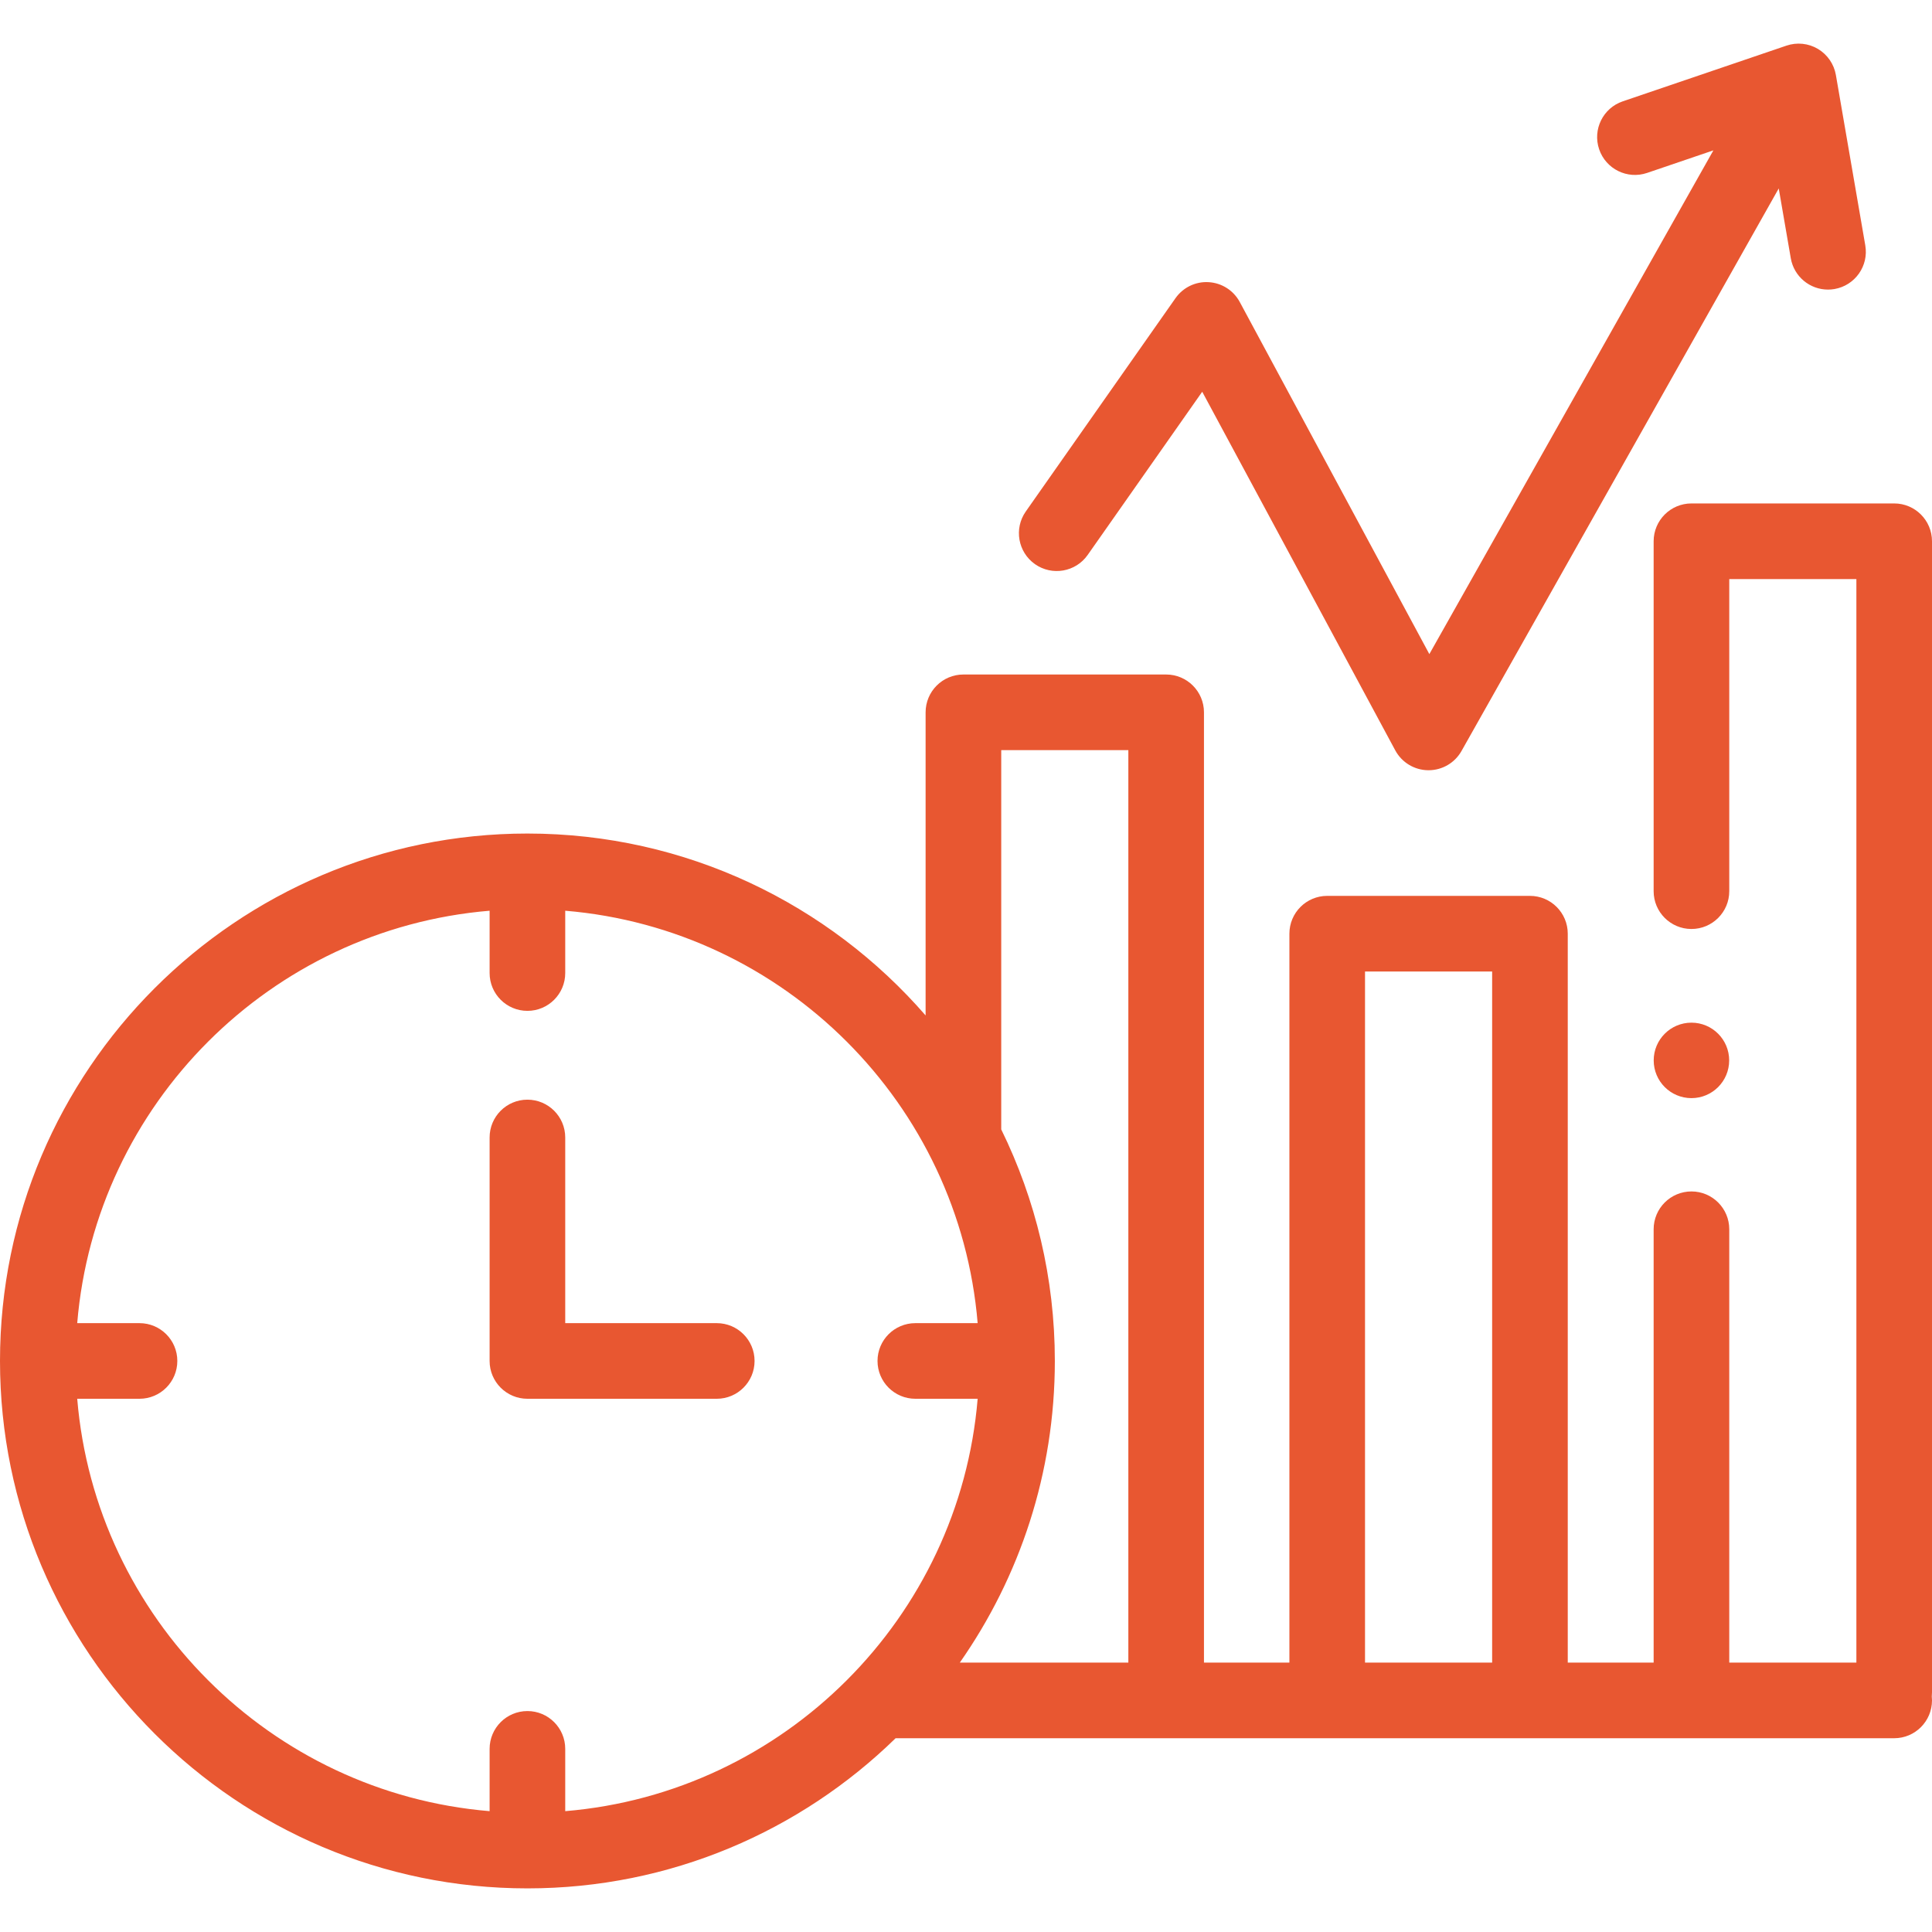
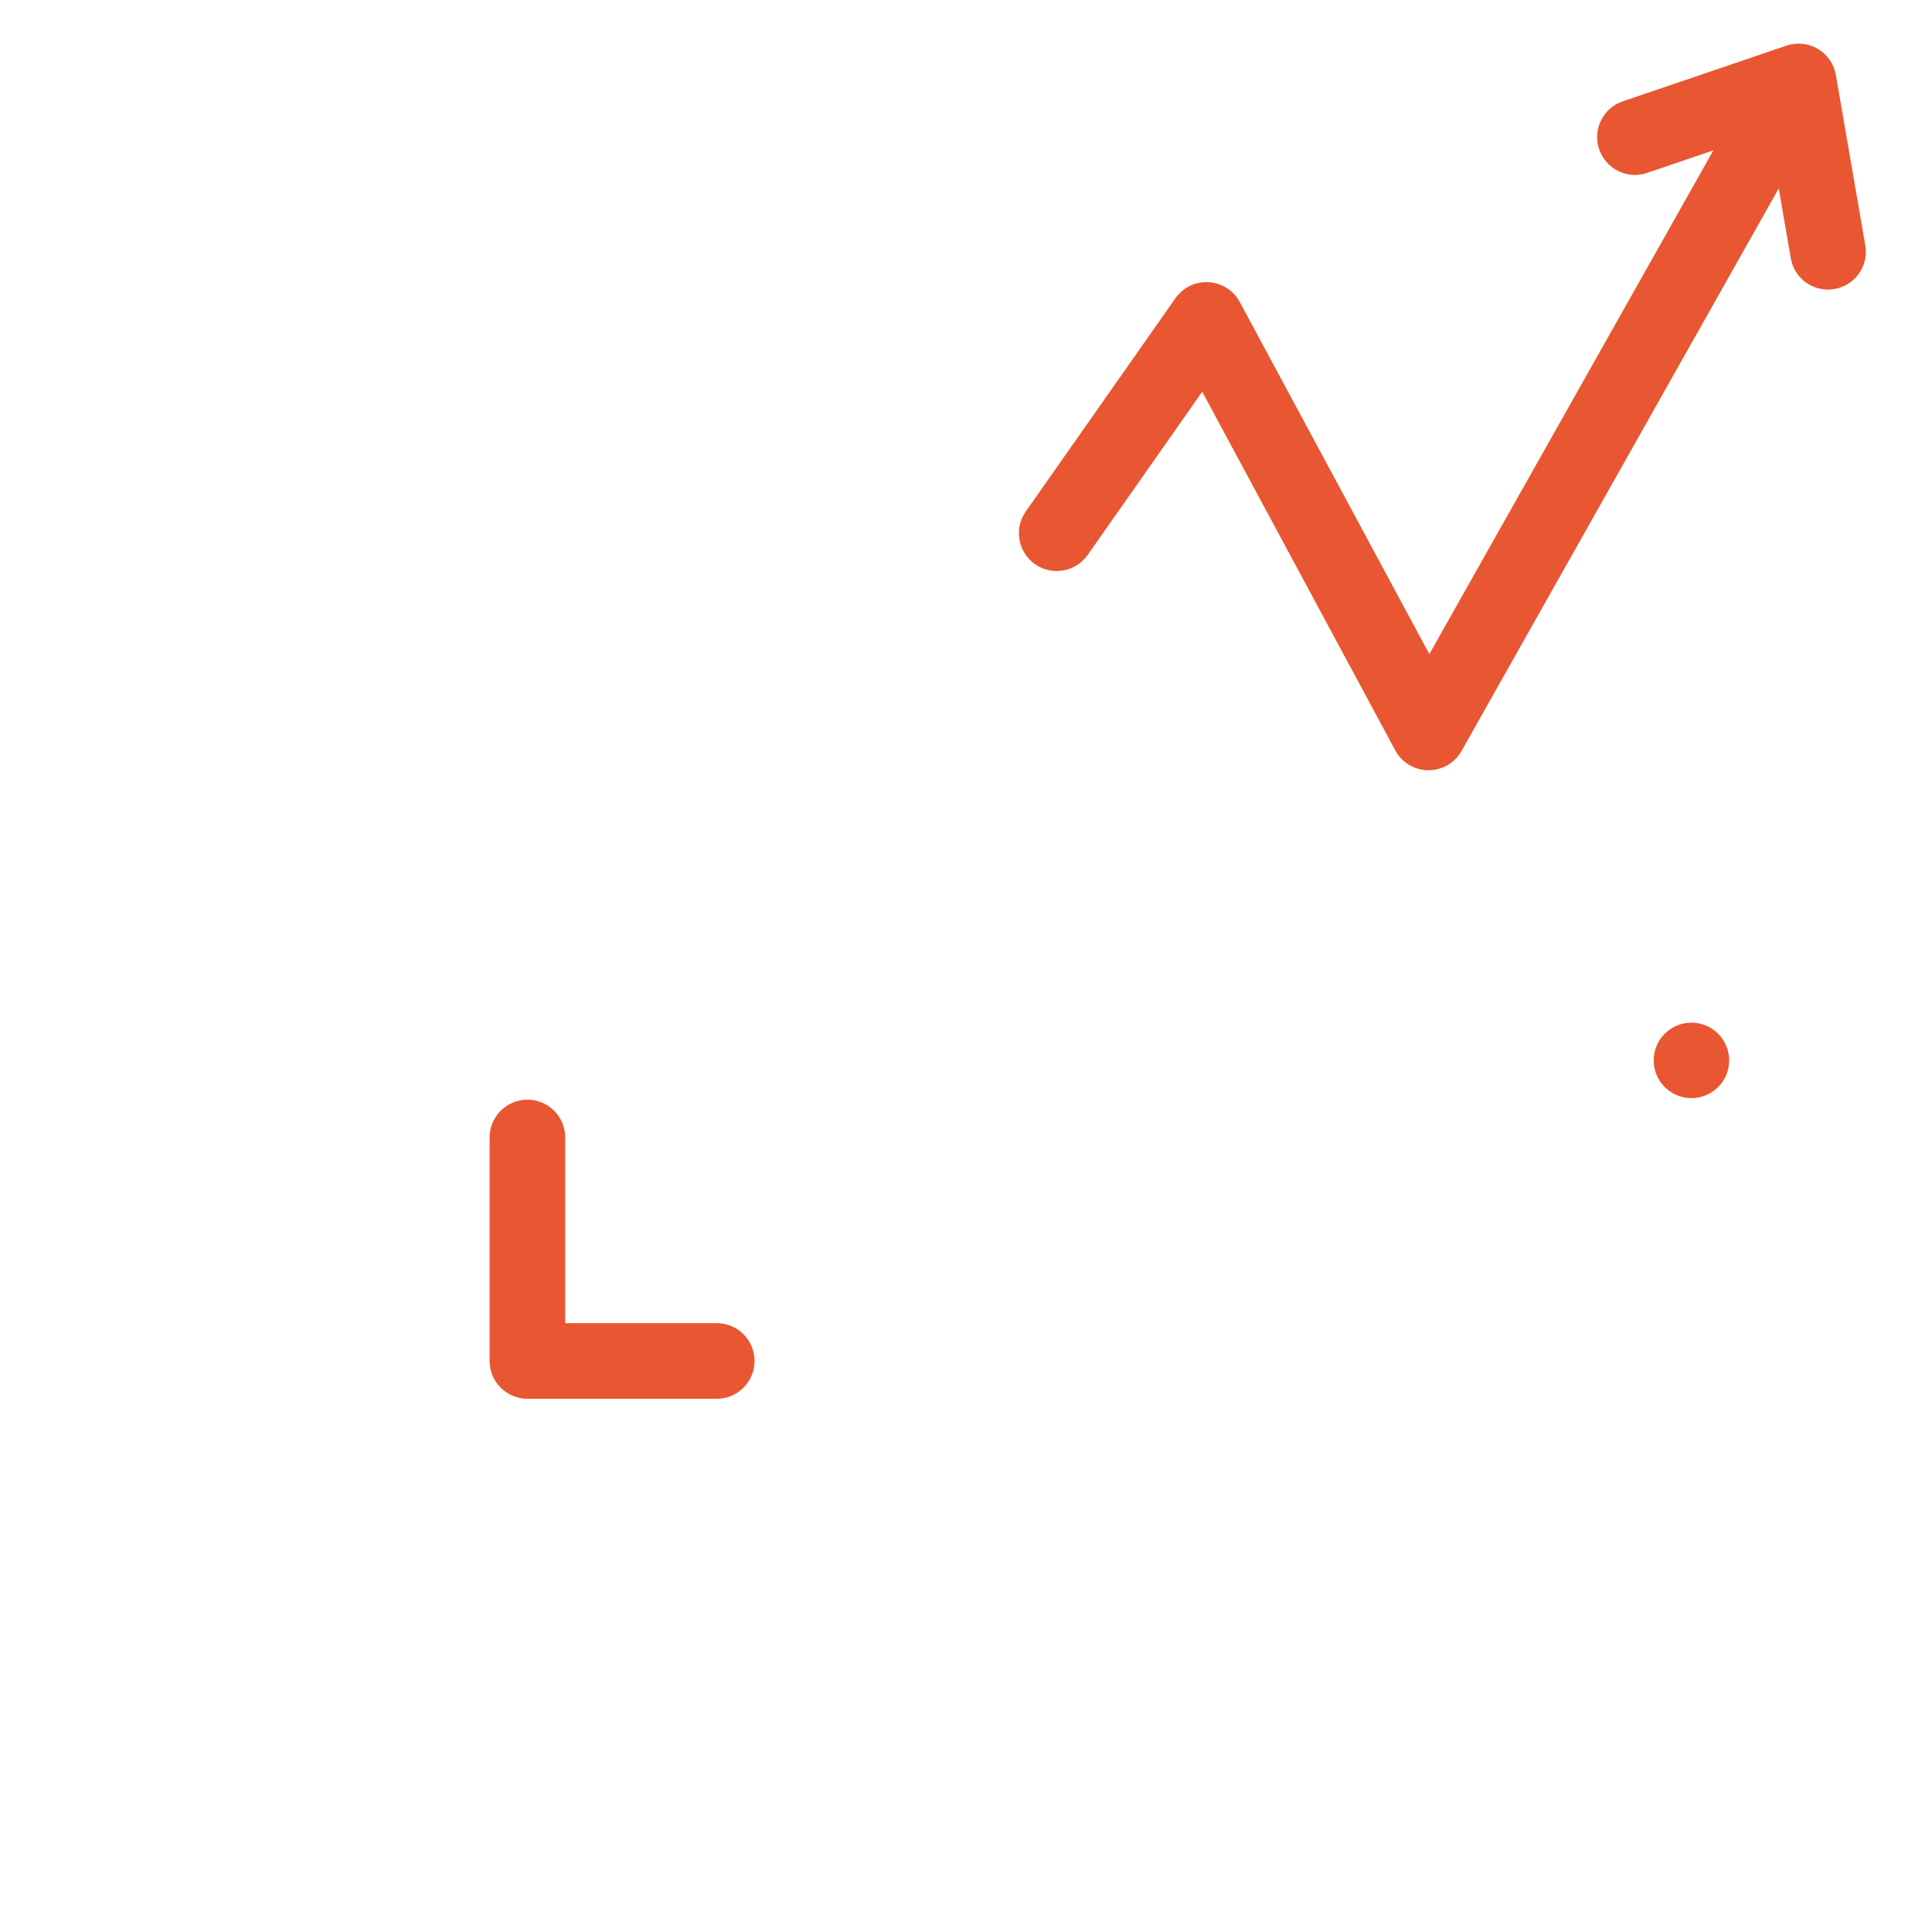
<svg xmlns="http://www.w3.org/2000/svg" width="64" height="64" viewBox="0 0 64 64" fill="none">
  <g clip-path="url(#clip0_1140_796)">
    <path d="M56.031 36.377C56.722 36.377 57.281 35.818 57.281 35.127C57.281 34.437 56.722 33.877 56.031 33.877C55.341 33.877 54.781 34.437 54.781 35.127C54.781 35.818 55.341 36.377 56.031 36.377Z" fill="#E85731" />
    <path d="M34.286 18.689C34.852 19.086 35.634 18.949 36.031 18.383L39.825 12.977L46.22 24.857C46.437 25.259 46.855 25.511 47.311 25.515H47.323C47.775 25.515 48.192 25.272 48.414 24.878L58.923 6.242L59.322 8.554C59.427 9.163 59.956 9.594 60.555 9.593C60.625 9.593 60.697 9.587 60.769 9.575C61.451 9.457 61.908 8.809 61.79 8.128L60.816 2.484C60.753 2.123 60.536 1.808 60.221 1.62C59.906 1.433 59.525 1.394 59.178 1.512L53.756 3.357C53.101 3.579 52.751 4.291 52.974 4.946C53.197 5.601 53.909 5.951 54.563 5.728L56.758 4.981L47.349 21.668L41.068 10.003C40.862 9.621 40.473 9.372 40.039 9.347C39.605 9.32 39.19 9.522 38.94 9.877L33.98 16.944C33.583 17.51 33.72 18.291 34.286 18.689Z" fill="#E85731" />
-     <path d="M64 17.93C64 17.238 63.439 16.677 62.748 16.677H56.032C55.34 16.677 54.779 17.238 54.779 17.93V29.522C54.779 30.213 55.34 30.774 56.032 30.774C56.723 30.774 57.284 30.213 57.284 29.522V19.183H61.495V55.076H57.284V40.721C57.284 40.029 56.723 39.468 56.032 39.468C55.34 39.468 54.779 40.029 54.779 40.721V55.076H51.934V30.93C51.934 30.238 51.373 29.677 50.681 29.677H43.965C43.274 29.677 42.713 30.238 42.713 30.93V55.076H39.883V23.597C39.883 22.905 39.322 22.344 38.63 22.344H31.914C31.222 22.344 30.662 22.905 30.662 23.597V33.638C27.456 29.948 22.731 27.612 17.471 27.612C7.838 27.612 0 35.45 0 45.083C0 54.717 7.838 62.555 17.472 62.555C22.212 62.555 26.517 60.656 29.668 57.581H62.748C63.439 57.581 64 57.02 64 56.328C64 56.283 63.997 56.239 63.993 56.195C63.997 56.151 64 56.107 64 56.062V17.93ZM45.218 32.182H49.429V55.076H45.218V32.182ZM33.167 24.849H37.378V55.076H31.795C33.778 52.242 34.943 48.797 34.943 45.083C34.943 42.333 34.304 39.73 33.167 37.413V24.849H33.167ZM18.724 59.997V57.934C18.724 57.242 18.163 56.681 17.472 56.681C16.78 56.681 16.219 57.242 16.219 57.934V59.997C8.963 59.393 3.162 53.592 2.558 46.336H4.621C5.313 46.336 5.874 45.775 5.874 45.083C5.874 44.392 5.313 43.831 4.621 43.831H2.558C3.162 36.575 8.963 30.773 16.219 30.169V32.233C16.219 32.925 16.78 33.486 17.472 33.486C18.163 33.486 18.724 32.925 18.724 32.233V30.169C25.98 30.773 31.782 36.575 32.386 43.831H30.322C29.63 43.831 29.069 44.392 29.069 45.083C29.069 45.775 29.63 46.336 30.322 46.336H32.386C31.782 53.592 25.98 59.393 18.724 59.997Z" fill="#E85731" />
    <path d="M23.744 43.831H18.724V37.681C18.724 36.989 18.163 36.428 17.471 36.428C16.779 36.428 16.219 36.989 16.219 37.681V45.084C16.219 45.775 16.779 46.336 17.471 46.336H23.744C24.435 46.336 24.996 45.775 24.996 45.084C24.996 44.392 24.435 43.831 23.744 43.831Z" fill="#E85731" />
  </g>
  <defs>
    <clipPath id="clip0_1140_796">
      <rect width="64" height="64" fill="white" />
    </clipPath>
  </defs>
</svg>